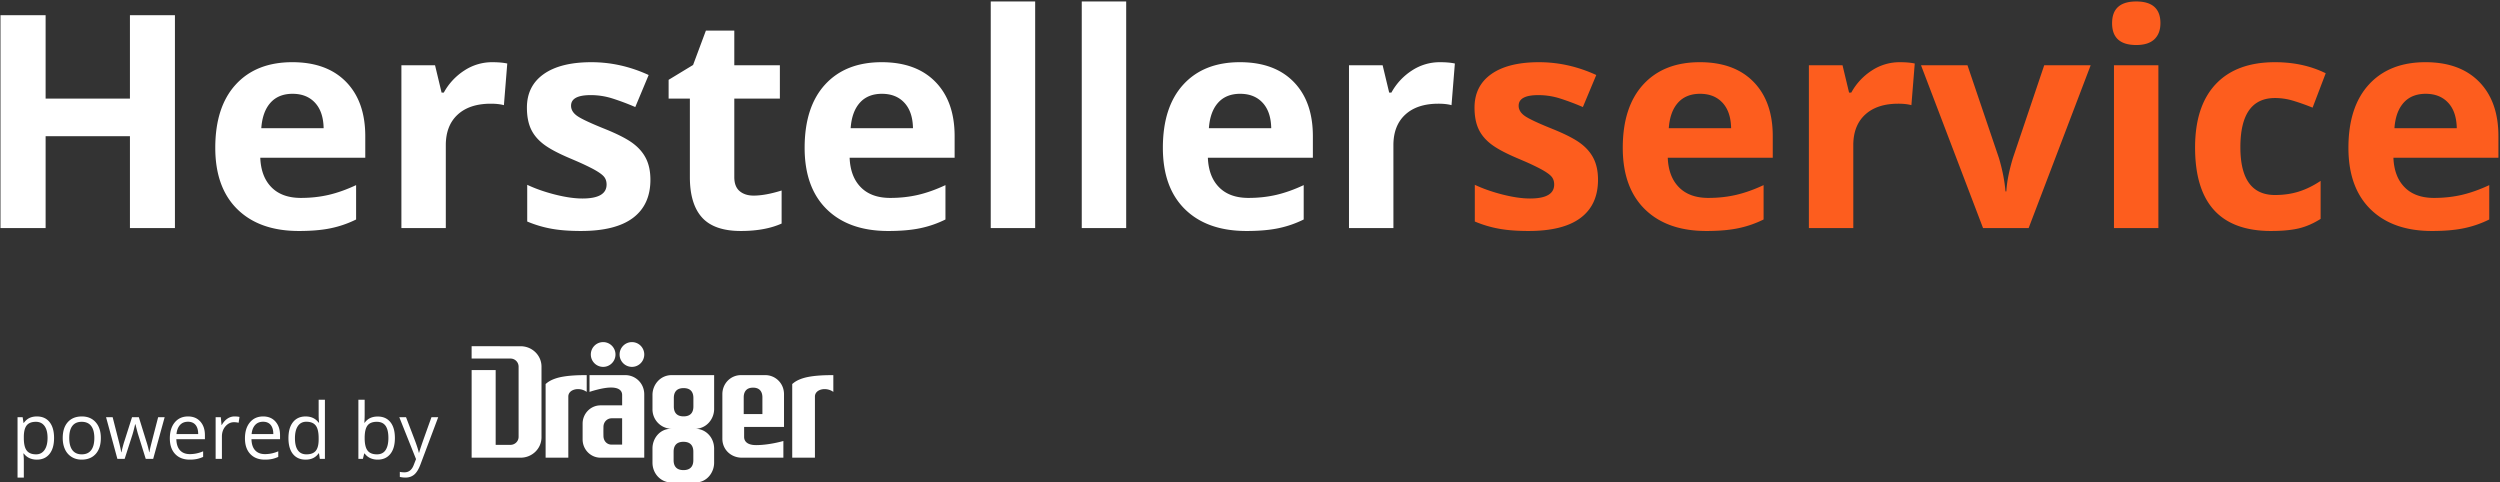
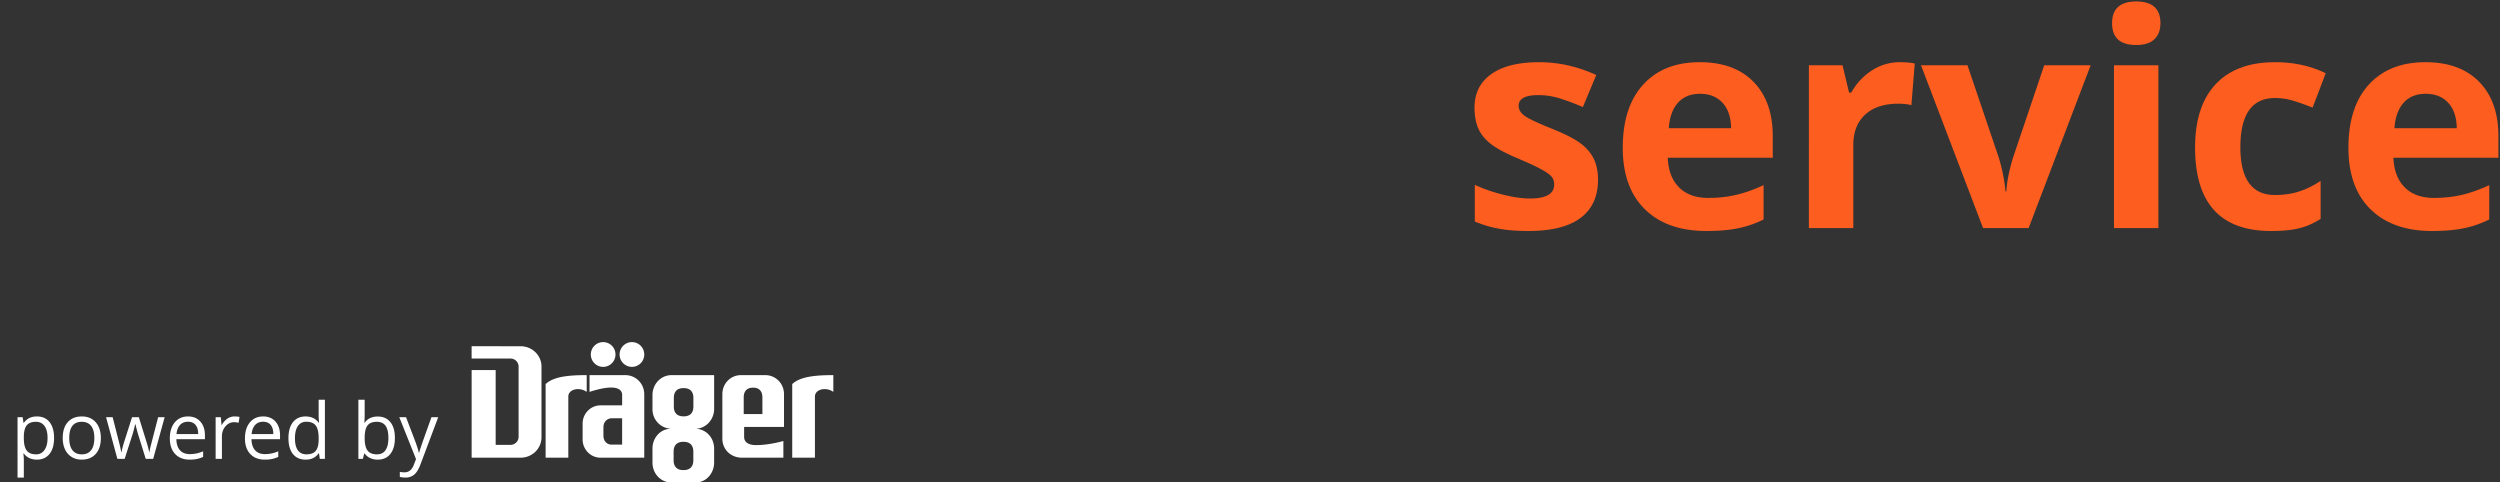
<svg xmlns="http://www.w3.org/2000/svg" width="285" height="55">
  <rect width="100%" height="100%" fill="#333333" stroke="none" />
  <g fill="none" fill-rule="evenodd">
    <g fill-rule="nonzero">
-       <path d="M19.943 26h-5.13V15.524H5.201V26H.055V1.729H5.2v9.512h9.612V1.73h5.13V26zm13.414-15.307c-1.073 0-1.914.34-2.523 1.021-.609.681-.957 1.647-1.046 2.897h7.106c-.023-1.25-.35-2.216-.98-2.897-.63-.68-1.483-1.02-2.557-1.02zm.714 15.639c-2.988 0-5.323-.825-7.006-2.474-1.682-1.649-2.523-3.984-2.523-7.005 0-3.11.777-5.515 2.333-7.214 1.555-1.699 3.704-2.548 6.45-2.548 2.622 0 4.664.747 6.125 2.241 1.461 1.494 2.192 3.558 2.192 6.192v2.457h-11.97c.055 1.44.481 2.563 1.278 3.37.797.809 1.915 1.212 3.354 1.212 1.118 0 2.175-.116 3.17-.348.997-.233 2.037-.603 3.122-1.112v3.918a11.89 11.89 0 01-2.84.987c-1.006.216-2.235.324-3.685.324zM56.118 7.091c.686 0 1.256.05 1.71.15l-.382 4.747c-.41-.11-.907-.166-1.494-.166-1.616 0-2.875.415-3.777 1.245-.902.83-1.353 1.993-1.353 3.487V26H45.76V7.44h3.835l.747 3.12h.249a6.977 6.977 0 012.332-2.515 5.751 5.751 0 013.196-.954zm18.03 13.397c0 1.904-.662 3.354-1.984 4.35-1.323.996-3.301 1.494-5.935 1.494-1.35 0-2.502-.091-3.454-.274a13.061 13.061 0 01-2.672-.805v-4.184c.94.443 2 .814 3.179 1.113 1.178.298 2.216.448 3.113.448 1.837 0 2.755-.531 2.755-1.594 0-.398-.121-.722-.365-.971-.243-.25-.664-.531-1.262-.847L67.095 19a32.155 32.155 0 00-1.328-.613l-.634-.273c-1.428-.597-2.477-1.15-3.146-1.66-.67-.509-1.157-1.093-1.461-1.751-.304-.659-.457-1.47-.457-2.432 0-1.65.64-2.925 1.918-3.827 1.278-.902 3.09-1.353 5.437-1.353 2.236 0 4.41.487 6.524 1.46l-1.527 3.653a28.096 28.096 0 00-2.607-.98 8.185 8.185 0 00-2.473-.381c-1.494 0-2.241.404-2.241 1.212 0 .453.24.846.722 1.178.451.312 1.406.764 2.864 1.357l.298.12c1.45.588 2.513 1.135 3.188 1.644.675.51 1.173 1.096 1.494 1.76.321.664.481 1.456.481 2.374zm11.77 1.81c.885 0 1.948-.194 3.187-.581v3.768c-1.261.565-2.81.847-4.648.847-2.025 0-3.5-.512-4.424-1.536-.924-1.023-1.387-2.559-1.387-4.607v-8.948h-2.423V9.1l2.789-1.694 1.46-3.918h3.238V7.44h5.196v3.802H83.71v8.948c0 .72.202 1.251.606 1.594.404.343.938.515 1.602.515zm14.626-11.605c-1.074 0-1.915.34-2.523 1.021-.61.681-.958 1.647-1.046 2.897h7.105c-.022-1.25-.349-2.216-.98-2.897-.63-.68-1.482-1.02-2.556-1.02zm.714 15.639c-2.988 0-5.324-.825-7.006-2.474-1.682-1.649-2.523-3.984-2.523-7.005 0-3.11.777-5.515 2.332-7.214 1.555-1.699 3.705-2.548 6.45-2.548 2.623 0 4.665.747 6.126 2.241 1.46 1.494 2.191 3.558 2.191 6.192v2.457h-11.97c.056 1.44.482 2.563 1.279 3.37.797.809 1.914 1.212 3.353 1.212 1.118 0 2.175-.116 3.171-.348.996-.233 2.037-.603 3.121-1.112v3.918a11.89 11.89 0 01-2.839.987c-1.007.216-2.235.324-3.685.324zm16.75-.332h-5.063V.168h5.064V26zm10.377 0h-5.064V.168h5.064V26zm12.999-15.307c-1.074 0-1.915.34-2.524 1.021-.608.681-.957 1.647-1.046 2.897h7.106c-.022-1.25-.349-2.216-.98-2.897-.63-.68-1.483-1.02-2.556-1.02zm.714 15.639c-2.989 0-5.324-.825-7.006-2.474-1.683-1.649-2.524-3.984-2.524-7.005 0-3.11.778-5.515 2.333-7.214 1.555-1.699 3.705-2.548 6.45-2.548 2.623 0 4.665.747 6.126 2.241 1.46 1.494 2.191 3.558 2.191 6.192v2.457h-11.97c.056 1.44.482 2.563 1.279 3.37.796.809 1.914 1.212 3.353 1.212 1.118 0 2.175-.116 3.171-.348.996-.233 2.036-.603 3.121-1.112v3.918a11.89 11.89 0 01-2.839.987c-1.007.216-2.235.324-3.685.324zm22.047-19.241c.686 0 1.256.05 1.71.15l-.382 4.747c-.41-.11-.908-.166-1.494-.166-1.616 0-2.875.415-3.777 1.245-.902.83-1.353 1.993-1.353 3.487V26h-5.064V7.44h3.835l.747 3.12h.25a6.977 6.977 0 012.332-2.515 5.751 5.751 0 013.196-.954z" fill="#FFF" />
      <path d="M182.174 20.488c0 1.904-.661 3.354-1.984 4.35-1.323.996-3.301 1.494-5.935 1.494-1.35 0-2.501-.091-3.453-.274a13.061 13.061 0 01-2.673-.805v-4.184c.94.443 2 .814 3.18 1.113 1.178.298 2.215.448 3.112.448 1.837 0 2.756-.531 2.756-1.594 0-.398-.122-.722-.365-.971-.244-.25-.665-.531-1.262-.847a27.326 27.326 0 00-1.756-.831l-.635-.273c-1.428-.597-2.476-1.15-3.146-1.66-.67-.509-1.156-1.093-1.46-1.751-.305-.659-.457-1.47-.457-2.432 0-1.65.639-2.925 1.917-3.827 1.279-.902 3.09-1.353 5.437-1.353 2.236 0 4.41.487 6.525 1.46l-1.528 3.653a28.096 28.096 0 00-2.606-.98 8.185 8.185 0 00-2.474-.381c-1.494 0-2.241.404-2.241 1.212 0 .453.24.846.722 1.178.421.29 1.281.704 2.58 1.24l.583.238c1.45.587 2.512 1.134 3.187 1.643.675.51 1.173 1.096 1.494 1.76.321.664.482 1.456.482 2.374zm11.638-9.795c-1.074 0-1.915.34-2.524 1.021-.609.681-.957 1.647-1.046 2.897h7.106c-.022-1.25-.349-2.216-.98-2.897-.63-.68-1.483-1.02-2.556-1.02zm.713 15.639c-2.988 0-5.323-.825-7.005-2.474-1.683-1.649-2.524-3.984-2.524-7.005 0-3.11.778-5.515 2.333-7.214 1.555-1.699 3.705-2.548 6.45-2.548 2.622 0 4.664.747 6.125 2.241 1.461 1.494 2.192 3.558 2.192 6.192v2.457h-11.97c.055 1.44.481 2.563 1.278 3.37.797.809 1.915 1.212 3.354 1.212 1.118 0 2.175-.116 3.17-.348.997-.233 2.037-.603 3.122-1.112v3.918a11.89 11.89 0 01-2.84.987c-1.006.216-2.235.324-3.685.324zm22.047-19.241c.686 0 1.256.05 1.71.15l-.382 4.747c-.41-.11-.907-.166-1.494-.166-1.616 0-2.875.415-3.777 1.245-.902.83-1.353 1.993-1.353 3.487V26h-5.063V7.44h3.835l.747 3.12h.249a6.977 6.977 0 012.332-2.515 5.751 5.751 0 013.196-.954zM226.068 26l-7.072-18.56h5.296l3.586 10.575c.398 1.339.647 2.606.747 3.801h.1c.055-1.062.304-2.33.747-3.801l3.569-10.576h5.296L231.265 26h-5.197zm14.71-23.358c0-1.65.918-2.474 2.755-2.474 1.837 0 2.756.825 2.756 2.474 0 .785-.23 1.397-.689 1.834-.46.437-1.148.656-2.067.656-1.837 0-2.756-.83-2.756-2.49zM246.056 26h-5.064V7.44h5.064V26zm12.85.332c-5.778 0-8.667-3.17-8.667-9.513 0-3.154.786-5.564 2.358-7.23 1.571-1.665 3.824-2.498 6.756-2.498 2.148 0 4.073.42 5.778 1.262l-1.494 3.918a25.554 25.554 0 00-2.225-.79 7.168 7.168 0 00-2.059-.306c-2.634 0-3.95 1.87-3.95 5.611 0 3.63 1.316 5.445 3.95 5.445.974 0 1.876-.13 2.707-.39.83-.26 1.66-.667 2.49-1.22v4.333c-.82.52-1.647.88-2.482 1.08-.836.198-1.89.298-3.163.298zm17.63-15.639c-1.073 0-1.915.34-2.523 1.021-.61.681-.958 1.647-1.046 2.897h7.105c-.022-1.25-.348-2.216-.98-2.897-.63-.68-1.482-1.02-2.556-1.02zm.714 15.639c-2.988 0-5.324-.825-7.006-2.474-1.682-1.649-2.523-3.984-2.523-7.005 0-3.11.777-5.515 2.332-7.214 1.555-1.699 3.705-2.548 6.45-2.548 2.623 0 4.665.747 6.126 2.241 1.46 1.494 2.191 3.558 2.191 6.192v2.457h-11.97c.056 1.44.482 2.563 1.279 3.37.797.809 1.915 1.212 3.353 1.212 1.118 0 2.175-.116 3.171-.348.996-.233 2.037-.603 3.121-1.112v3.918a11.89 11.89 0 01-2.838.987c-1.008.216-2.236.324-3.686.324z" fill="#FD5D1E" />
    </g>
    <path d="M79.296 48.882c1.098.001 2.105.92 2.115 2.251v1.598c.007 1.17-.865 2.269-2.101 2.269h-2.811c-1.1.002-2.119-.946-2.116-2.269v-1.598c-.004-1.178.861-2.251 2.099-2.25zm-33.008-1.32l1.035 2.708.099.273c.17.479.278.834.324 1.066h.034l.031-.114c.038-.129.093-.305.166-.527l.143-.418c.182-.522.538-1.518 1.067-2.988h.768l-2.032 5.408c-.202.534-.437.913-.706 1.137-.269.224-.599.336-.99.336a2.87 2.87 0 01-.647-.074v-.576c.158.034.335.052.53.052.493 0 .844-.278 1.053-.832l.264-.676-1.907-4.775h.768zM4.2 47.475c.627 0 1.111.216 1.452.646.341.43.511 1.034.511 1.811 0 .78-.173 1.386-.52 1.818-.346.432-.827.648-1.443.648-.307 0-.589-.057-.843-.172a1.588 1.588 0 01-.64-.526h-.053c.035.277.052.54.052.789v1.954H2v-6.881h.582l.1.65h.034c.184-.26.399-.448.643-.563.245-.116.525-.174.841-.174zm73.715 2.89c-1.01 0-1.123.72-1.123 1.135v.96c0 .413.113 1.131 1.123 1.131 1.012 0 1.125-.718 1.125-1.131v-.96c0-.414-.113-1.134-1.125-1.134zm-68.58-2.89c.661 0 1.187.221 1.576.663.39.442.585 1.04.585 1.794 0 .774-.194 1.379-.582 1.813-.389.435-.925.653-1.61.653-.422 0-.798-.1-1.126-.3a1.97 1.97 0 01-.76-.857c-.177-.373-.267-.81-.267-1.309 0-.774.193-1.377.579-1.809.385-.432.92-.648 1.605-.648zm12.102 0c.592 0 1.06.196 1.406.587.345.392.518.908.518 1.55v.454h-3.258c.015.558.155.981.421 1.27.266.289.64.433 1.124.433.509 0 1.012-.107 1.51-.32v.64c-.253.11-.493.19-.718.237a4.02 4.02 0 01-.818.072c-.699 0-1.25-.214-1.655-.642-.404-.427-.606-1.02-.606-1.78 0-.766.188-1.374.563-1.825.376-.45.88-.676 1.513-.676zm8.564 0c.592 0 1.061.196 1.406.587.345.392.518.908.518 1.55v.454h-3.257c.014.558.154.981.42 1.27.266.289.64.433 1.124.433.51 0 1.013-.107 1.51-.32v.64c-.253.11-.492.19-.718.237a4.02 4.02 0 01-.818.072c-.699 0-1.25-.214-1.654-.642-.405-.427-.607-1.02-.607-1.78 0-.766.188-1.374.563-1.825.376-.45.88-.676 1.513-.676zm7.04-1.906v6.742h-.582l-.095-.637h-.038c-.331.482-.826.724-1.485.724-.618 0-1.099-.213-1.443-.637-.343-.425-.515-1.029-.515-1.812 0-.782.172-1.39.517-1.824.346-.433.826-.65 1.441-.65.642 0 1.134.234 1.476.702h.056l-.03-.342-.017-.334V45.57h.716zm4.531 0v1.638c0 .367-.012.696-.035.988h.035c.334-.474.828-.711 1.484-.711.621 0 1.104.213 1.448.64.343.425.515 1.028.515 1.808s-.173 1.386-.52 1.818c-.346.432-.827.648-1.443.648-.308 0-.589-.057-.843-.172a1.588 1.588 0 01-.641-.526h-.052l-.15.61h-.514V45.57h.716zm-14.833 1.906c.21 0 .398.018.565.052l-.1.668a2.43 2.43 0 00-.517-.065c-.382 0-.71.156-.981.468-.272.312-.408.7-.408 1.165v2.548h-.716v-4.749h.59l.083.88h.034c.176-.31.387-.548.635-.715.247-.168.519-.252.815-.252zm-13.897.087l.761 2.98c.12.485.19.82.21 1.006h.034l.039-.18c.022-.099.049-.21.081-.332l.034-.127c.07-.261.131-.468.183-.622l.867-2.725h.777l.845 2.725c.161.497.27.915.328 1.253h.035l.014-.103.025-.13.065-.298c.076-.312.372-1.46.888-3.447h.742l-1.307 4.749h-.85l-.894-2.872c-.058-.2-.151-.558-.28-1.075h-.034l-.075.32c-.084.353-.16.636-.227.85l-.893 2.777h-.829l-1.29-4.749h.751zM95 42.765v1.912c-.821-.6-2.112-.315-2.098.547v6.952h-2.588v-8.401c.145-.095.469-.48 1.569-.752.679-.154 1.595-.264 3.117-.258zm-23.705 0c1.116 0 2.142.89 2.15 2.18v7.231H68.46c-1.127 0-2.042-.933-2.042-2.085v-1.804c.005-1.147.917-2.075 2.042-2.076h2.464v-1.124c.01-.28-.055-.908-1.276-.908-1.001 0-2.443.497-2.443.497v-1.911zm15.964 0c1.096 0 2.12.89 2.118 2.179v3.723h-4.546v1.151c.004.504.376.923 1.362.924 1.518.002 3.112-.47 3.112-.47v1.904h-4.732c-1.206.002-2.228-.89-2.224-2.178v-5.053c0-1.295 1.014-2.185 2.114-2.18zm-27.91-3.294c1.309 0 2.37 1.027 2.382 2.302v8.102c-.012 1.275-1.073 2.301-2.382 2.301h-5.583v-9.992h2.74v8.531h1.68c.513 0 .929-.403.934-.902v-8.038a.922.922 0 00-.935-.9h-4.42V39.47zm7.537 3.294l-.002 1.912c-.82-.6-2.111-.315-2.096.547v6.952H62.2v-8.401c.142-.095.468-.48 1.567-.753.682-.154 1.595-.263 3.119-.257zm-23.933 5.321c-.49 0-.842.141-1.057.423-.216.281-.324.756-.324 1.423s.11 1.145.332 1.432c.222.288.577.431 1.066.431.44 0 .768-.16.984-.483.215-.322.323-.785.323-1.389 0-.618-.108-1.078-.323-1.382-.216-.303-.55-.455-1.001-.455zm-8.03-.008c-.42 0-.74.164-.964.491-.223.328-.334.791-.334 1.39 0 .606.11 1.064.332 1.373.221.309.546.463.975.463.489 0 .844-.133 1.064-.4.22-.268.33-.699.33-1.294v-.152c0-.673-.112-1.153-.335-1.44-.223-.288-.579-.431-1.068-.431zm-25.61.008c-.469 0-.823.155-1.061.464-.24.309-.358.77-.358 1.382 0 .607.12 1.069.362 1.387.242.317.597.476 1.066.476.468 0 .824-.158 1.067-.474.243-.316.365-.78.365-1.389 0-.604-.122-1.062-.365-1.376-.243-.313-.601-.47-1.076-.47zm-5.216 0c-.483 0-.833.135-1.049.403-.215.269-.326.696-.332 1.283v.16c0 .667.11 1.145.332 1.432.222.288.577.431 1.066.431.409 0 .728-.166.96-.498.232-.332.347-.79.347-1.374 0-.592-.115-1.046-.347-1.362-.232-.317-.557-.475-.977-.475zm66.825-.401h-1.173c-.543-.007-.946.424-.955.963-.008.537-.008.598 0 1.061.012.587.412.988.955.978h1.173v-3.002zm-40.93.393c-.38 0-.682.124-.908.372-.226.249-.359.592-.4 1.031h2.473c0-.453-.1-.8-.302-1.042-.201-.24-.489-.361-.863-.361zm-8.564 0c-.38 0-.683.124-.908.372-.226.249-.36.592-.4 1.031h2.473c0-.453-.1-.8-.302-1.042-.202-.24-.49-.361-.863-.361zm59.983-5.313v3.852c.003 1.176-.903 2.27-2.192 2.265h-2.626a2.213 2.213 0 01-2.21-2.246v-1.604c-.006-1.177.894-2.274 2.193-2.267h4.835zm-3.48 1.479c-1.002 0-1.115.718-1.115 1.132v.957c0 .416.113 1.133 1.115 1.132 1.004 0 1.115-.717 1.115-1.132v-.958c0-.413-.111-1.131-1.115-1.131zm7.917-.052c-.93 0-1.065.696-1.065 1.098v1.916h2.131V45.29c0-.402-.137-1.098-1.066-1.098zM72.04 39c.778 0 1.406.631 1.406 1.412 0 .779-.628 1.412-1.406 1.412a1.41 1.41 0 01-1.406-1.412c0-.78.63-1.412 1.406-1.412zm-3.28 0c.775 0 1.406.632 1.406 1.411 0 .78-.63 1.413-1.405 1.413a1.408 1.408 0 01-1.407-1.412c0-.78.629-1.412 1.407-1.412z" fill="#FFF" />
  </g>
</svg>